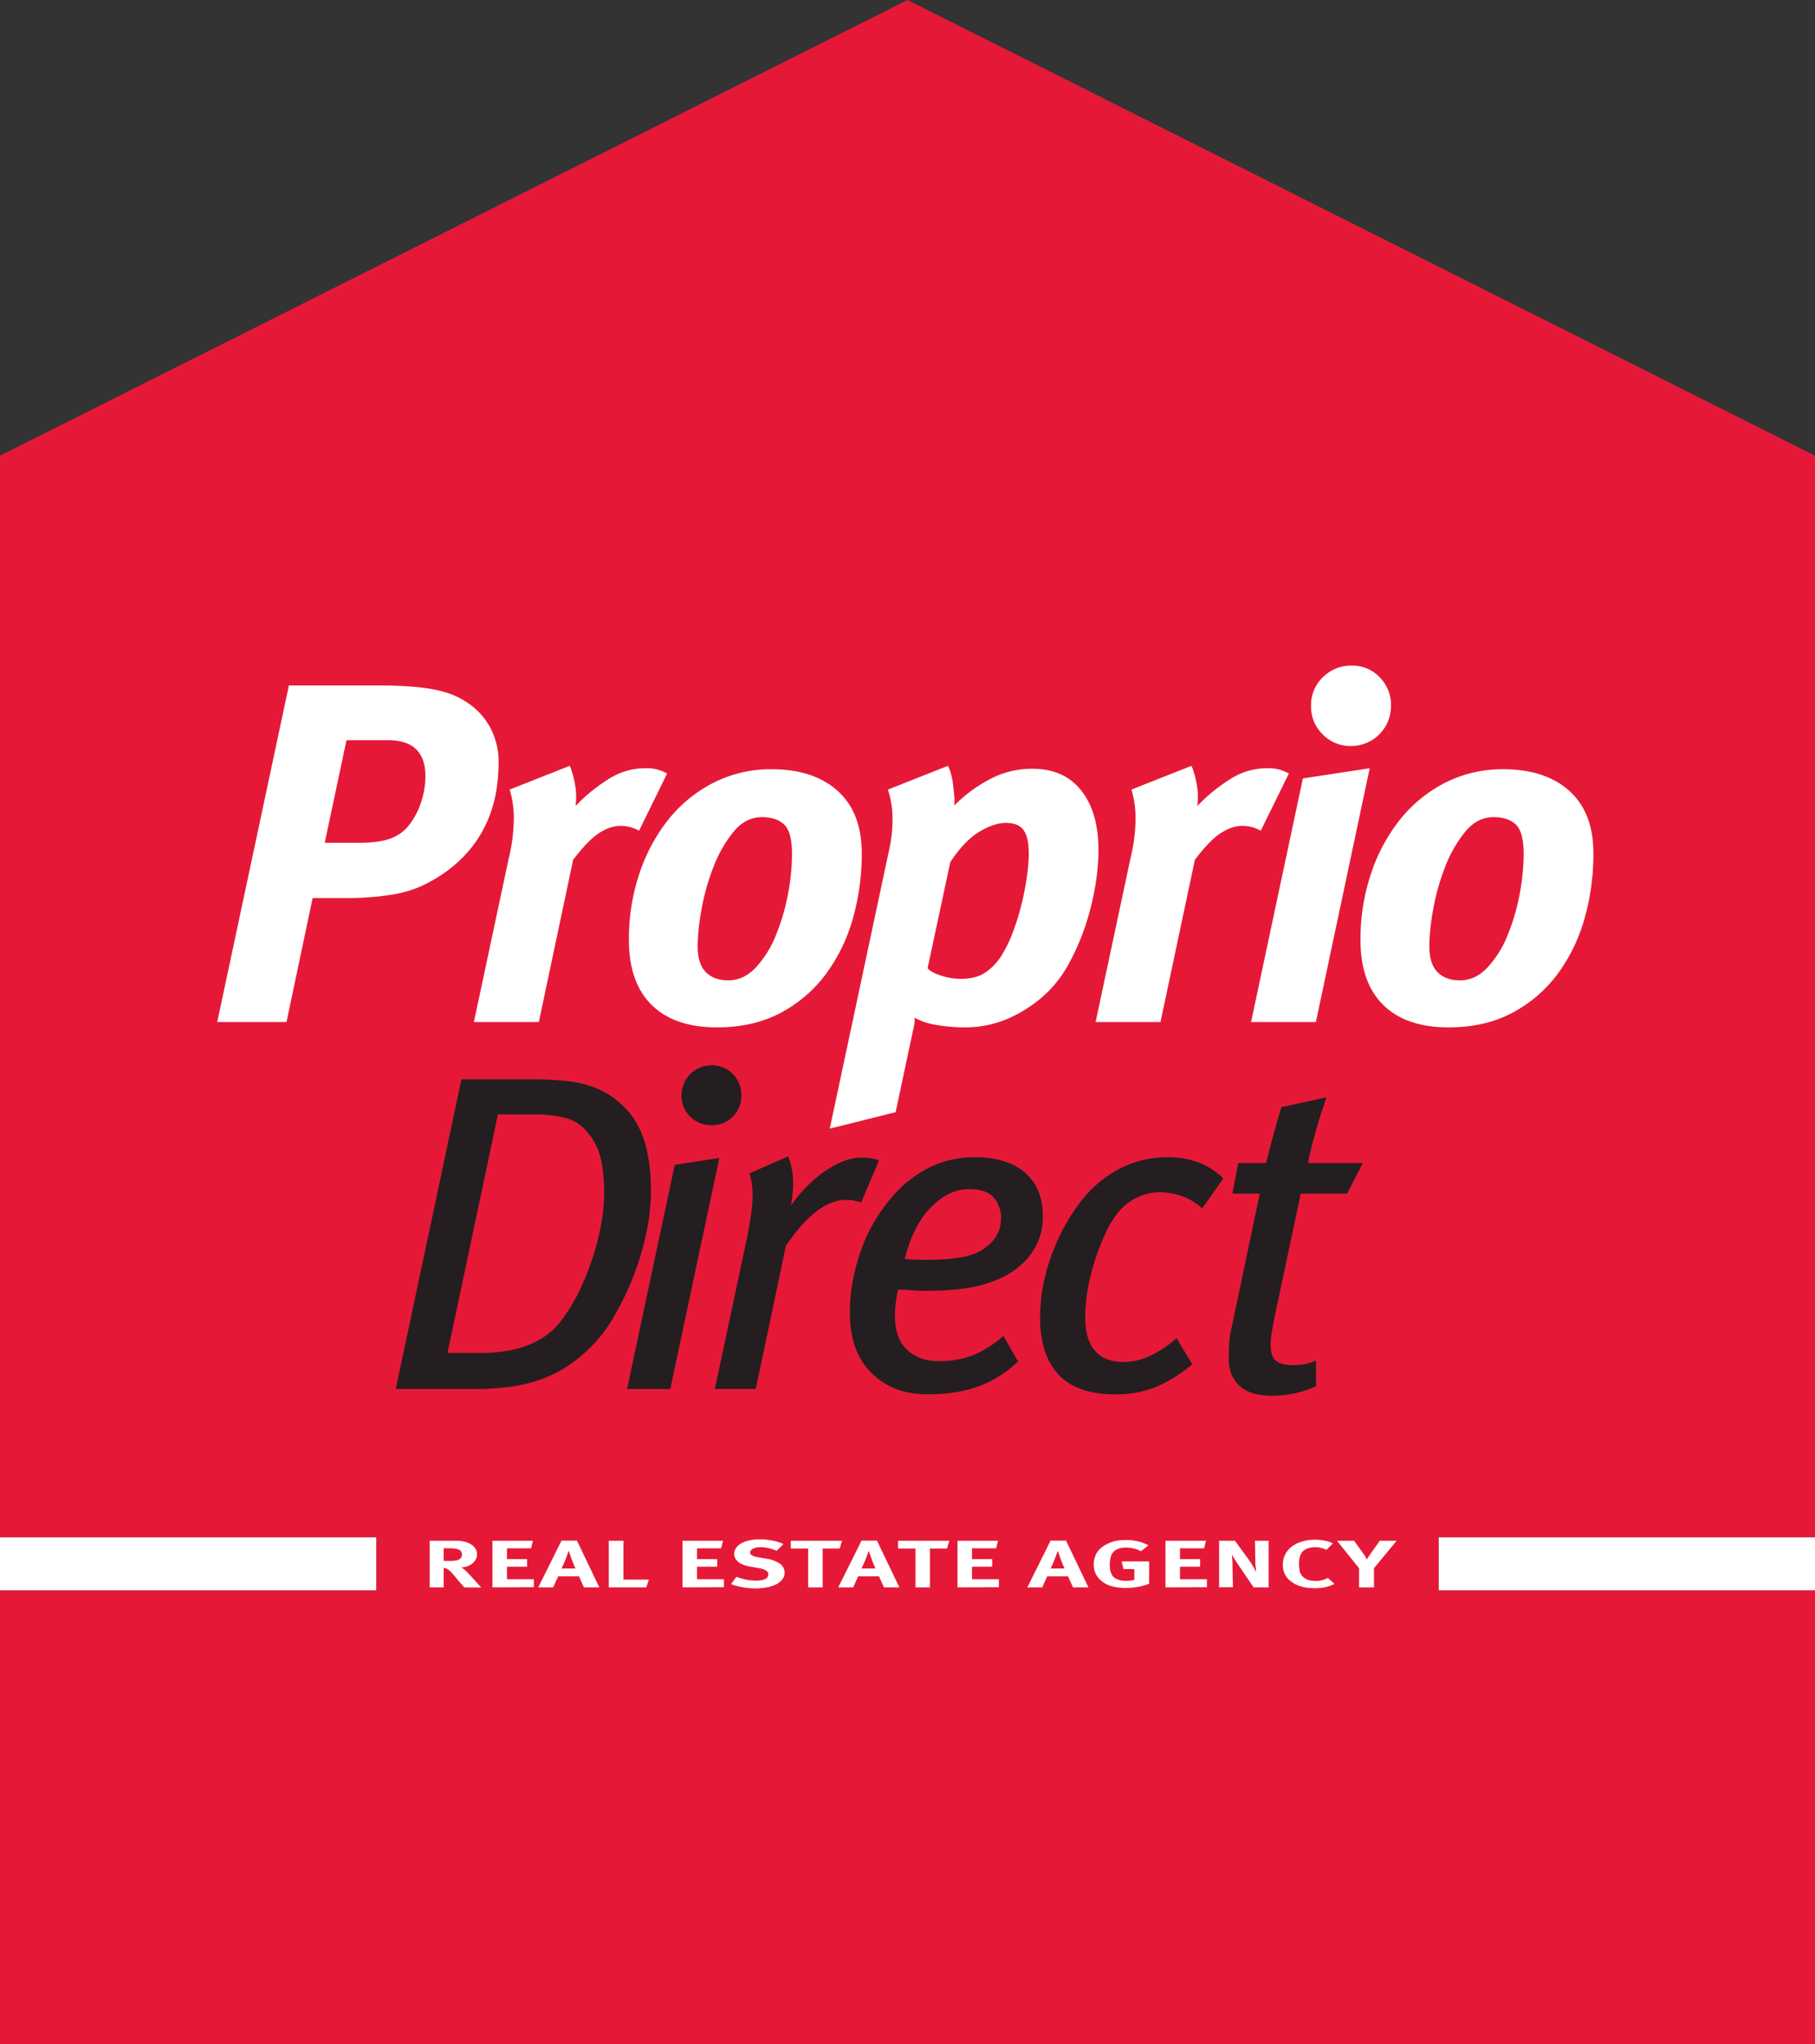
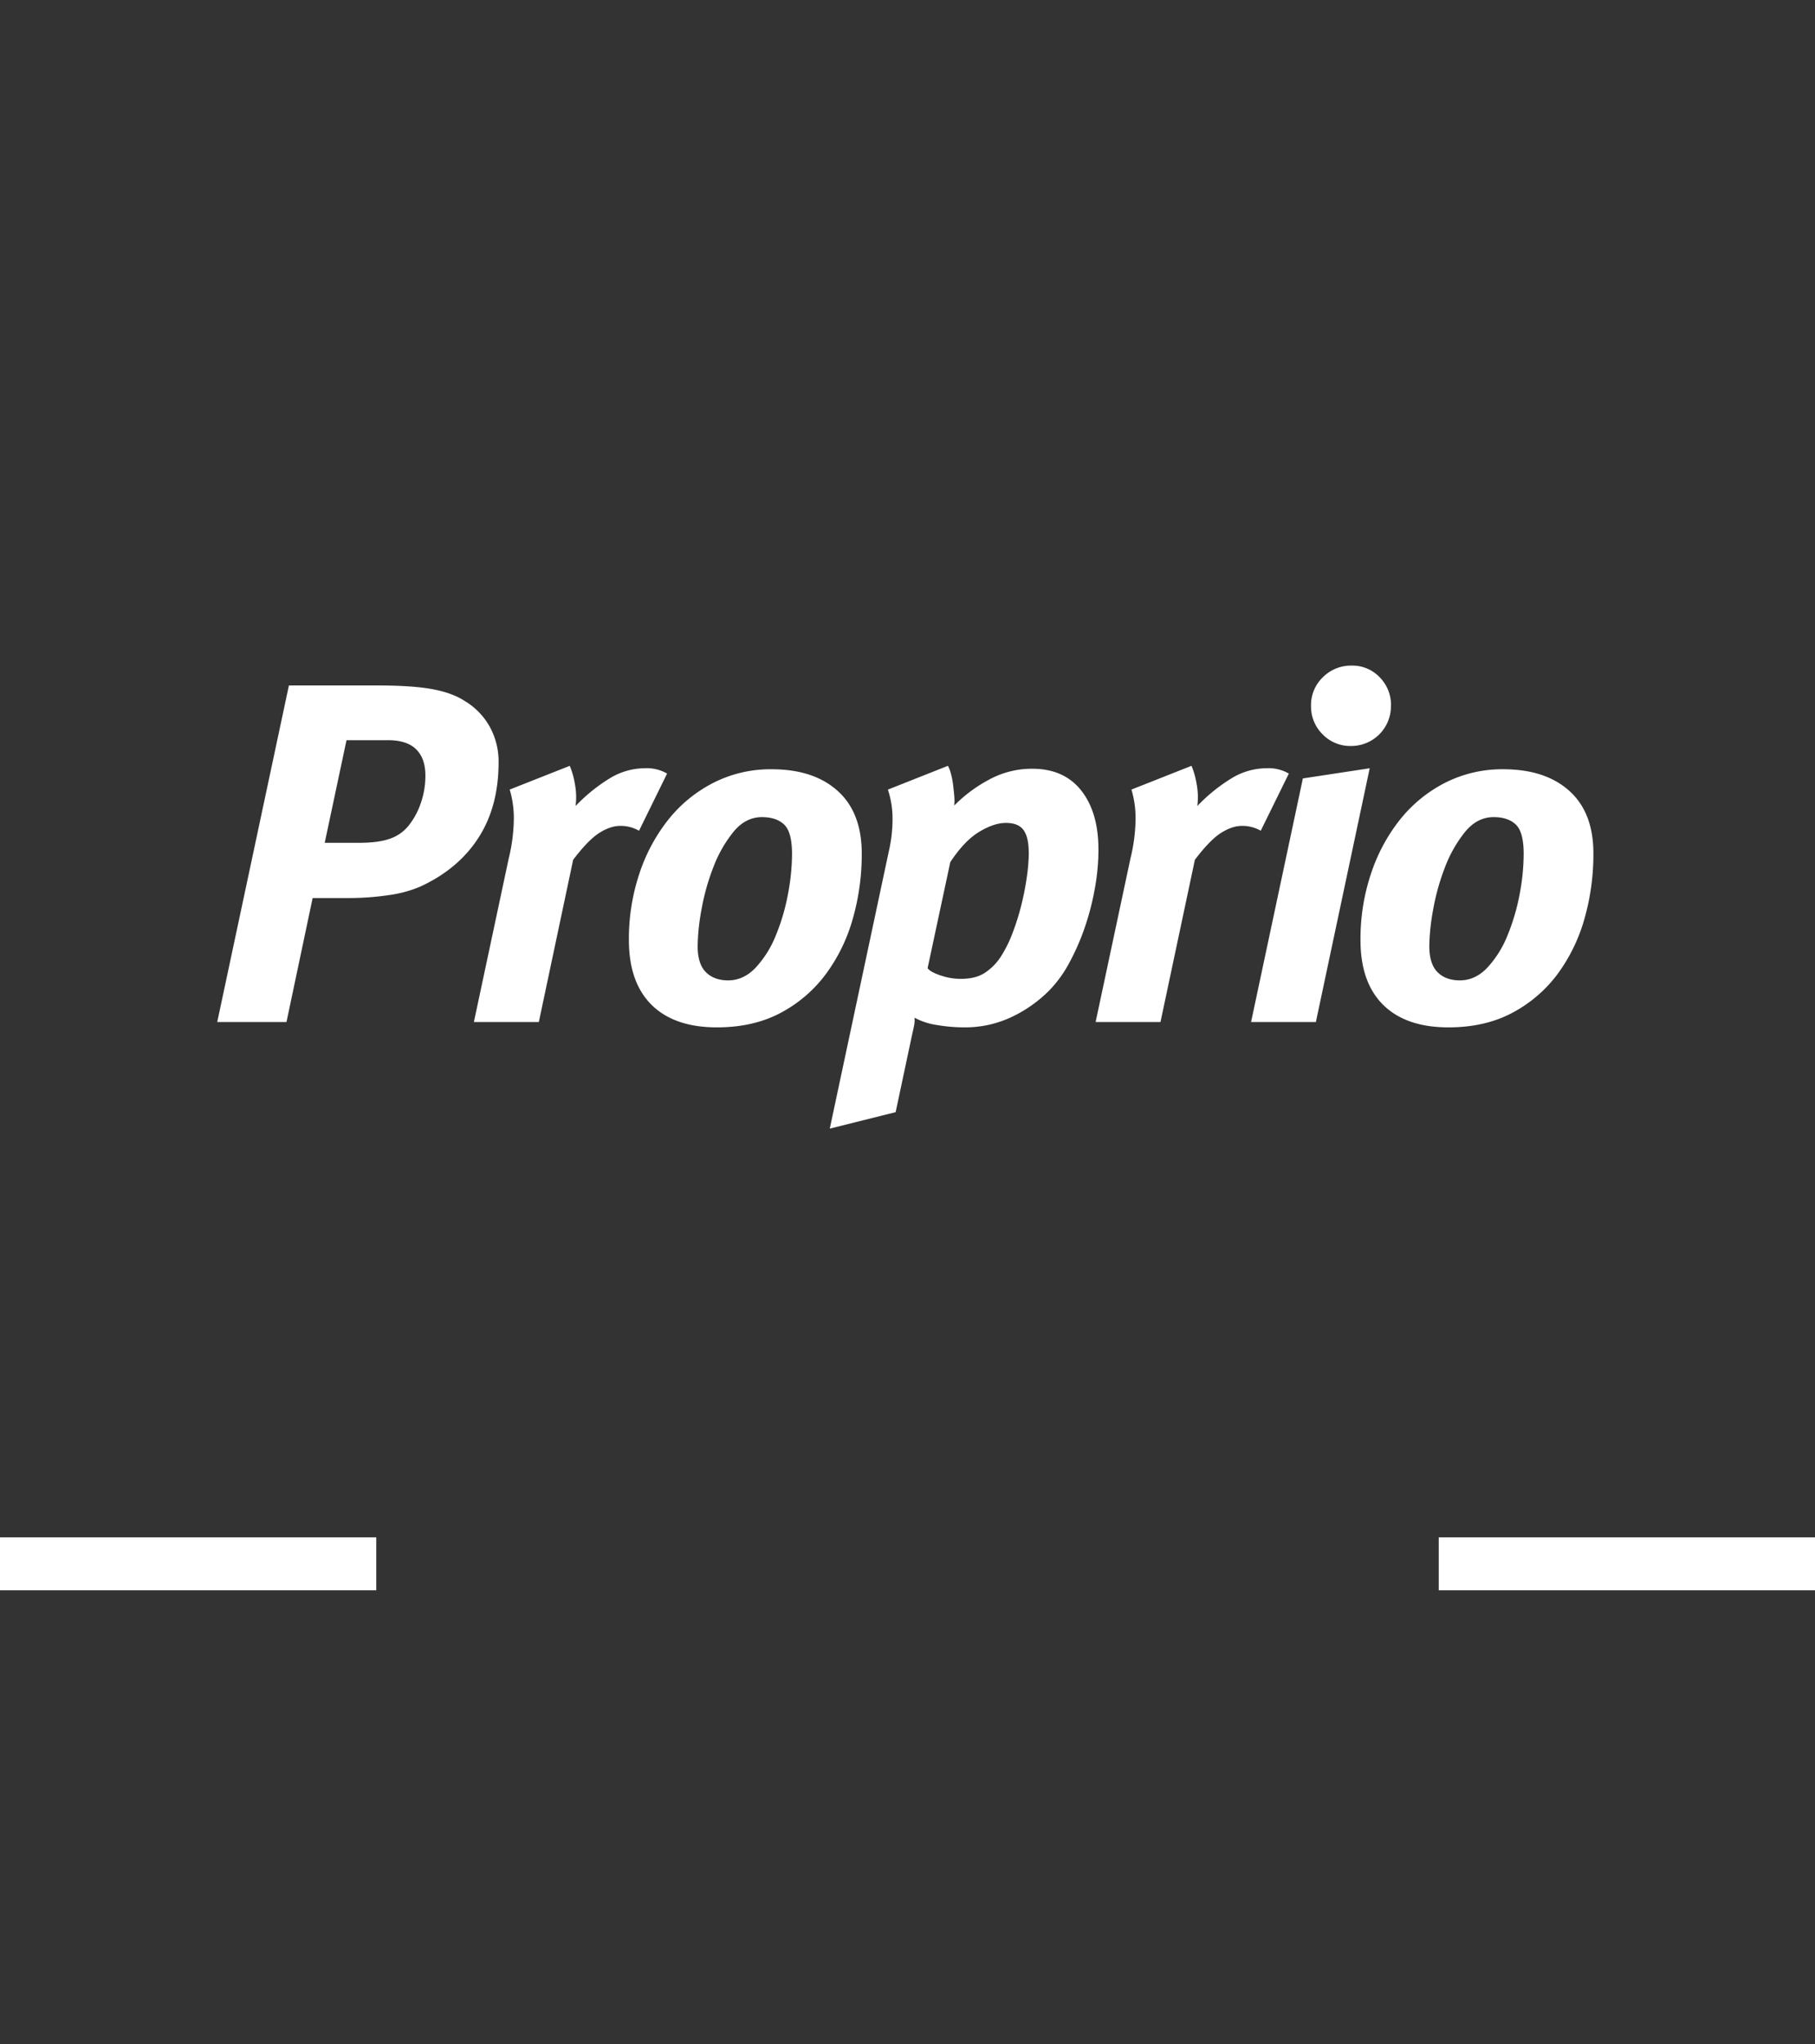
<svg xmlns="http://www.w3.org/2000/svg" id="Layer_1" data-name="Layer 1" viewBox="0 0 960 1081">
  <rect x="0" y="0" width="960" height="1081" fill="#333333" stroke="none" />
  <defs>
    <style>.cls-2{fill:#fff}</style>
  </defs>
-   <path fill="#e51937" d="M960 813.02V241L480 0 0 241v572.02h199V841H0v240h960V841H761v-27.98h199z" />
  <path class="cls-2" d="M0 813.02h199.01V841H0zm760.99 0H960V841H760.99zm-497.28-409.8q0 23.31-10.63 39.82t-30.61 25.75a63.72 63.72 0 01-17 4.61 144.58 144.58 0 01-21.13 1.53h-18.98l-13.83 65.57H114.9l37.91-178h46.87q18.18 0 28.81 1.93t17.29 6.27A36.59 36.59 0 01259 384.26a38.12 38.12 0 014.71 18.96zM225 410.13q0-9-4.86-13.83t-14.86-4.86h-22l-11.53 54.29h17.93q10.5 0 16.52-2.17a21.67 21.67 0 009.6-6.53 38.66 38.66 0 006.66-12 43.77 43.77 0 002.54-14.9zm113 29.2a19.44 19.44 0 00-10-2.56q-5.13 0-11 3.71t-13.85 14.22L285 540.5h-34.35l18.44-86.57a91.65 91.65 0 002.69-21.13 53.17 53.17 0 00-2.18-15.24L301.36 405a42.34 42.34 0 012.69 9.48 36.45 36.45 0 01.38 11.78 90.16 90.16 0 0117.8-14.47 35.88 35.88 0 0118.83-5.51 21.37 21.37 0 0111.78 2.82zm117.8 12.29a124.33 124.33 0 01-4.61 33.81 90.52 90.52 0 01-14.09 29.33 71.3 71.3 0 01-23.94 20.75q-14.48 7.8-33.94 7.81-22.55 0-34.58-11.91t-12-34.45a108.7 108.7 0 015.5-34.83 92.5 92.5 0 0115.37-28.69A72.79 72.79 0 01377.3 414a66.52 66.52 0 0130.86-7.18q22.29 0 35 11.53t12.64 33.27zm-36.88 0q0-11.52-4.1-15.49t-11.78-4q-8.71 0-15.11 7.81a68.17 68.17 0 00-10.63 18.7 119.28 119.28 0 00-6.3 22.57 115.27 115.27 0 00-2 19.08q0 9.48 4.35 13.83t11.78 4.35q8.19 0 14.6-6.78a55.17 55.17 0 0010.63-17 110.31 110.31 0 006.4-21.77 115.16 115.16 0 002.16-21.3zM581 449.83a114.51 114.51 0 01-1.79 19.34 138 138 0 01-5.21 20.62 121.92 121.92 0 01-8.33 19.21 63.86 63.86 0 01-10.75 14.85 70.12 70.12 0 01-20.36 14.22 57.34 57.34 0 01-24.21 5.25 86.94 86.94 0 01-15-1.28 35.14 35.14 0 01-11.65-3.85 13.54 13.54 0 01-.26 4.36c-.34 1.7-.68 3.24-1 4.61l-8.71 41-34.84 8.71 31.25-146.76a75.51 75.51 0 001.92-18.83 49.17 49.17 0 00-2.43-13.7L501.39 405a17.69 17.69 0 011.53 4 37.61 37.61 0 011.16 5.76c.25 2.05.47 4.06.64 6a27 27 0 010 5.25 75.53 75.53 0 0118.18-13.57 47.23 47.23 0 0123.1-5.89q16.9 0 26 11.65t9 31.63zm-36.88 1q0-7.94-2.69-11.78t-9.35-3.85q-6.4 0-14.21 4.74t-15.24 16l-12 56.09c1 1.37 3.33 2.65 6.92 3.84a32.93 32.93 0 0010.5 1.8q8.19 0 13.06-3.33a29.4 29.4 0 007.94-7.94 65.49 65.49 0 006.4-12.68 126.78 126.78 0 004.74-15 144.14 144.14 0 002.95-15.11 96 96 0 001.02-12.75zm122.72-11.5a19.39 19.39 0 00-10-2.56q-5.13 0-11 3.71T632 454.7l-18.19 85.8H579.5l18.44-86.57a90.56 90.56 0 002.69-21.13 52.82 52.82 0 00-2.18-15.24L630.21 405a41.3 41.3 0 012.69 9.48 36.74 36.74 0 01.39 11.78 89.87 89.87 0 0117.8-14.47 35.85 35.85 0 0118.82-5.51 21.43 21.43 0 0111.79 2.82zM696 540.5h-34.28l27.4-128.83 35.35-5.38zm39.7-167.25a21 21 0 01-21.26 21.26 20.24 20.24 0 01-14.86-6.15 20.56 20.56 0 01-6.14-15.11 20.35 20.35 0 016.27-15.11A21 21 0 01715 352a19.84 19.84 0 0114.73 6.15 20.79 20.79 0 016.01 15.1zm107.09 78.37a124.32 124.32 0 01-4.6 33.81 90.93 90.93 0 01-14.09 29.33 71.34 71.34 0 01-24 20.75q-14.48 7.8-33.94 7.81-22.53 0-34.57-11.91T719.6 497a108.43 108.43 0 015.51-34.83 92.48 92.48 0 0115.36-28.69A72.89 72.89 0 01764.29 414a66.59 66.59 0 0130.87-7.18q22.27 0 35 11.53t12.63 33.27zm-36.88 0q0-11.52-4.09-15.49c-2.74-2.65-6.66-4-11.79-4q-8.7 0-15.11 7.81a68.17 68.17 0 00-10.63 18.7 119.25 119.25 0 00-6.29 22.57 114.37 114.37 0 00-2 19.08q0 9.48 4.35 13.83t11.79 4.35q8.19 0 14.59-6.78a55 55 0 0010.63-17 111 111 0 006.41-21.77 115.09 115.09 0 002.14-21.3z" />
-   <path d="M344.29 630.06a107.2 107.2 0 01-2.5 22.26 145.52 145.52 0 01-7 23.21A150.91 150.91 0 01324.3 697a77.56 77.56 0 01-25.3 26.25 67.9 67.9 0 01-13.45 6.43 81.84 81.84 0 01-15.59 3.69 135.3 135.3 0 01-18.69 1.19h-41.94l34.75-163.77H280q9.28 0 16.55.6a73.08 73.08 0 0113 2.14A47.08 47.08 0 01320 577.7a44.14 44.14 0 019.05 6.66 42.24 42.24 0 0111.42 18.09q3.82 11.19 3.82 27.61zm-24.76 1.67a92.79 92.79 0 00-1.3-16.9 34.45 34.45 0 00-4.65-12.14q-5.24-8.33-12.49-10.83t-19.16-2.5h-18.57L236.7 715.52h17.14q30 0 42.84-16.9a94.22 94.22 0 0010.24-17 144.34 144.34 0 007.14-18.33 126 126 0 004.17-17.38 91.93 91.93 0 001.3-14.18zm34.99 102.83h-22.85L356.9 616l23.57-3.57zm37.61-155.2a15.44 15.44 0 01-15.71 15.71 15.56 15.56 0 01-11.3-4.52 15 15 0 01-4.65-11.19 15.88 15.88 0 0115.95-16 15 15 0 0111.19 4.65 15.6 15.6 0 014.52 11.35zM455.45 636a25.14 25.14 0 00-3.69-1.07 22.78 22.78 0 00-4.41-.36q-15.23 0-31.66 24.28l-15.94 75.7h-21.66l17.13-80.46q2.86-14.28 2.86-21.9a36.92 36.92 0 00-1.67-11.66l20.47-9a38.74 38.74 0 012.62 14.75 65.8 65.8 0 01-1.19 11.43A70.66 70.66 0 01436.88 619q10.23-6.78 18.57-6.78a31.78 31.78 0 015.35.36 27.82 27.82 0 014.17 1.07zm96.16 7.39a33.55 33.55 0 01-2.86 13.81 33.1 33.1 0 01-8.09 11.18q-7.66 7.16-19.76 10.72t-31.18 3.57c-2.7 0-5.35-.12-8-.36s-4.85-.31-6.72-.31q-.7 3.1-1.19 6.91a55.51 55.51 0 00-.47 6.9q0 12.13 6.54 18.09t16.31 5.95a49.92 49.92 0 0018.33-3.09 58.28 58.28 0 0016.18-10.24l7.82 13.48a63.56 63.56 0 01-9.88 7.73 59.63 59.63 0 01-10.83 5.36 63.63 63.63 0 01-12.5 3.21 96.62 96.62 0 01-15.11 1.07q-17.86 0-29.28-11.3t-11.43-32a92 92 0 011.79-17.85 103.25 103.25 0 015.12-17.61 86 86 0 018.33-16.19 87.06 87.06 0 0111.18-13.81A62.18 62.18 0 01494.72 616a54.05 54.05 0 0120.95-4q17.13 0 26.54 8.21t9.4 23.18zm-22.14 1a16.45 16.45 0 00-3.81-11q-3.81-4.51-13.09-4.52-10.71 0-20.11 9.52t-13.93 27.38c1.27.16 3 .28 5.24.35s4.28.12 6.19.12q13.8 0 21.54-2a26.33 26.33 0 0012.26-6.55 18.24 18.24 0 005.71-13.35zm106.4-5.28a30.77 30.77 0 00-11-6.67 36.65 36.65 0 00-11.66-1.9 27.47 27.47 0 00-12.38 3.09 28.31 28.31 0 00-10.24 8.57 57 57 0 00-6.07 10.47 121.79 121.79 0 00-5.35 13.81 118.15 118.15 0 00-3.81 15.23 83 83 0 00-1.36 14.76q0 23.81 20.47 23.81a33 33 0 0014-3.34 56.78 56.78 0 0013.8-9.28l8.33 13.81a73.81 73.81 0 01-19.52 12.14 56.73 56.73 0 01-21.18 3.8q-20.23 0-30-10.47t-9.76-30.23a89.85 89.85 0 012.5-21 108.64 108.64 0 016.78-19.87 104.28 104.28 0 019.88-17.26 68.77 68.77 0 0111.54-12.85Q597.06 612 617.54 612q18.09 0 29.52 11.19zm76.64-7.86H688l-14.29 67.37q-.71 3.81-1.19 6.78a35.12 35.12 0 00-.47 5.59q0 6.19 2.73 8.57c1.83 1.59 4.8 2.38 8.93 2.38a33.29 33.29 0 006.55-.59 30.84 30.84 0 005.83-1.79v13.57a56.61 56.61 0 01-23.33 5q-11.41 0-17.14-5.24t-5.71-14.52q0-4.27.24-8.21a47.78 47.78 0 011.43-8.69l14.75-70.22h-14.51l3.09-16.18h14.76q1.91-7.62 3.93-15.12t4.16-14.4l23.8-5.24-2.56 7.86q-1.44 4.29-2.74 8.92c-.88 3.1-1.71 6.19-2.5 9.29s-1.43 6-1.91 8.69h29z" fill="#241e20" />
-   <path class="cls-2" d="M245.6 839.49l-.95-1.07-.81-.9c-.27-.3-.54-.61-.81-.94s-.59-.71-.95-1.14c-.94-1.11-1.72-2-2.35-2.77s-1.18-1.32-1.65-1.77a9.76 9.76 0 00-1.22-1 3.6 3.6 0 00-1-.47 5.42 5.42 0 00-1.19-.22v10.3h-7.41v-24.69h14a18.6 18.6 0 014.52.51 11.69 11.69 0 013.49 1.47 7.07 7.07 0 012.24 2.29 5.78 5.78 0 01.78 3 5.43 5.43 0 01-.65 2.61 6.84 6.84 0 01-1.78 2.14 9 9 0 01-2.68 1.48 10.4 10.4 0 01-3.27.58 6.26 6.26 0 01.89.5c.2.14.43.32.68.53a15.85 15.85 0 011.24 1.16c.51.51 1.06 1.07 1.65 1.7l1.84 2 1.79 1.95c.55.63 1.06 1.19 1.51 1.69s.79.88 1 1.14zm-1.25-17.33c0-1.58-.9-2.59-2.7-3a9.81 9.81 0 00-1.76-.27c-.74-.06-1.58-.09-2.51-.09h-2.71v6.68h2.54a27.76 27.76 0 003.68-.18 5.23 5.23 0 002-.64 2.76 2.76 0 001.46-2.5zm16.12 17.33v-24.67h21.42l-1 4h-12.74v5.72h10.66v4h-10.66v6.61h14.22v4.26zm48.41 0l-2.65-5.86h-11l-2.65 5.86h-7.89L297 814.75h8.16L317 839.49zm-4.49-10c-.08-.14-.19-.39-.35-.76s-.35-.79-.55-1.28-.4-1-.62-1.51-.39-1-.54-1.42l-1.51-4.36a6.27 6.27 0 00-.3.74c-.13.36-.27.76-.43 1.23s-.35.94-.54 1.43-.37.95-.52 1.35c-.36.9-.68 1.68-1 2.35s-.63 1.4-1 2.23zm37.42 10H322v-24.67h7.74v20.55h13.46zm19.19 0v-24.67h21.42l-1 4h-12.73v5.72h10.66v4h-10.66v6.61h14.23v4.26zm54-7.78a5.66 5.66 0 01-1.11 3.41 9.27 9.27 0 01-3.13 2.63 17.8 17.8 0 01-4.9 1.68 32 32 0 01-6.38.59 38.45 38.45 0 01-6.6-.59 35.32 35.32 0 01-6.22-1.65l2.81-3.87a45.6 45.6 0 005.06 1.46 24.76 24.76 0 005.27.53q6.6 0 6.6-3.37c0-1.54-1.64-2.6-4.92-3.2l-4.16-.74a22.49 22.49 0 01-4.6-1.24 7.82 7.82 0 01-2.81-1.88 5.36 5.36 0 01-1.57-3.77 5.3 5.3 0 011-3.1 8.23 8.23 0 012.76-2.42 15.58 15.58 0 014.27-1.56 25.15 25.15 0 015.47-.55 34.44 34.44 0 016.76.66 24.55 24.55 0 015.78 1.83l-3.57 3.55a28.2 28.2 0 00-4.62-1.46 20.34 20.34 0 00-4.14-.43 7.85 7.85 0 00-3.78.8 2.35 2.35 0 00-1.46 2 1.68 1.68 0 00.89 1.51 10.3 10.3 0 003.27 1l4.54.81a16.27 16.27 0 017.09 2.7 5.7 5.7 0 012.4 4.67zm29.14-12.78h-9v20.56h-7.68v-20.56h-9.19v-4.11h27.09zm23.42 20.56l-2.65-5.86h-11l-2.65 5.86h-7.9l12.33-24.74h8.17l11.84 24.74zm-4.49-10c-.07-.14-.19-.39-.35-.76s-.34-.79-.54-1.28l-.62-1.51c-.22-.52-.4-1-.54-1.42l-1.52-4.36c-.07.14-.17.39-.3.74s-.27.76-.43 1.23-.34.94-.54 1.43-.37.95-.51 1.35c-.37.9-.69 1.68-1 2.35s-.63 1.4-1 2.23zm37.81-10.56h-9v20.56h-7.68v-20.56H475v-4.11h27.1zm5.57 20.56v-24.67h21.41l-1 4h-12.73v5.72h10.65v4h-10.65v6.61h14.22v4.26zm61.11 0l-2.65-5.86h-11l-2.65 5.86h-7.9l12.33-24.74h8.17l11.84 24.74zm-4.49-10c-.07-.14-.19-.39-.35-.76s-.34-.79-.54-1.28l-.62-1.51c-.22-.52-.4-1-.54-1.42l-1.52-4.36c-.07.14-.17.39-.3.74s-.27.76-.43 1.23-.34.94-.54 1.43-.37.95-.51 1.35c-.36.9-.69 1.68-1 2.35s-.63 1.4-1 2.23zm44.73 8.08a31.33 31.33 0 01-6 1.67 38.75 38.75 0 01-6.46.53 26.7 26.7 0 01-7.39-.92 14.66 14.66 0 01-5.43-2.84 11.46 11.46 0 01-3-3.8 11.16 11.16 0 01-1-4.83q0-7.77 7.84-11.21a18.83 18.83 0 014.24-1.34 27.06 27.06 0 014.9-.4 27.67 27.67 0 016.43.71 20.31 20.31 0 015.52 2.13l-4 3.08a16.41 16.41 0 00-7.84-1.91 10.15 10.15 0 00-5.41 1.24 5.88 5.88 0 00-2.54 3.19 15.21 15.21 0 00-.65 4.76c0 3.46.93 5.8 2.81 7a11 11 0 005.89 1.38 13.51 13.51 0 004.28-.6v-5.61h-5.74l-1-4.05h14.55zm8.65 1.92v-24.67h21.42l-1 4h-12.74v5.72h10.66v4h-10.66v6.61h14.23v4.26zm46.62 0l-6.43-9.49c-.54-.78-1.08-1.56-1.6-2.36l-1.49-2.27c-.46-.72-.88-1.38-1.24-2s-.58-1-.76-1.35a14.87 14.87 0 01.17 1.53c0 .59.07 1.19.1 1.81s.07 1.22.08 1.83 0 1.16 0 1.68l.22 10.55h-7.3v-24.6h8.38l7.19 9.86q1.41 2 2.46 3.82a31.08 31.08 0 011.65 3.18c-.07-.48-.14-1-.21-1.62s-.14-1.22-.19-1.84-.1-1.23-.14-1.81 0-1.09 0-1.51l-.16-10.08h7.2v24.67zm42.73-1.88a18.61 18.61 0 01-4.73 1.75 26.14 26.14 0 01-5.71.55q-7.73 0-12.28-3.41a10.45 10.45 0 01-4.54-8.83 11.78 11.78 0 012.54-7.67 14.57 14.57 0 016-4.21 22.56 22.56 0 018.38-1.51 26.11 26.11 0 015.38.54 14.13 14.13 0 014.14 1.42l-3.41 3.37a13.67 13.67 0 00-6-1.39 11.59 11.59 0 00-3.63.57 7.07 7.07 0 00-2.75 1.56c-1.41 1.38-2.11 3.49-2.11 6.36a18.27 18.27 0 00.35 4.06 5.91 5.91 0 001.22 2.54q2.33 2.78 7.24 2.77a14.12 14.12 0 003.22-.36 13.1 13.1 0 003.22-1.24zm20.93-8.28v10.16h-7.9v-10.16l-11.68-14.51h9.09l4.81 6.74a18.54 18.54 0 011.16 1.74 15.93 15.93 0 01.73 1.42c.22-.36.51-.81.87-1.37s.74-1.13 1.14-1.72l4.86-6.81h8.93z" />
</svg>